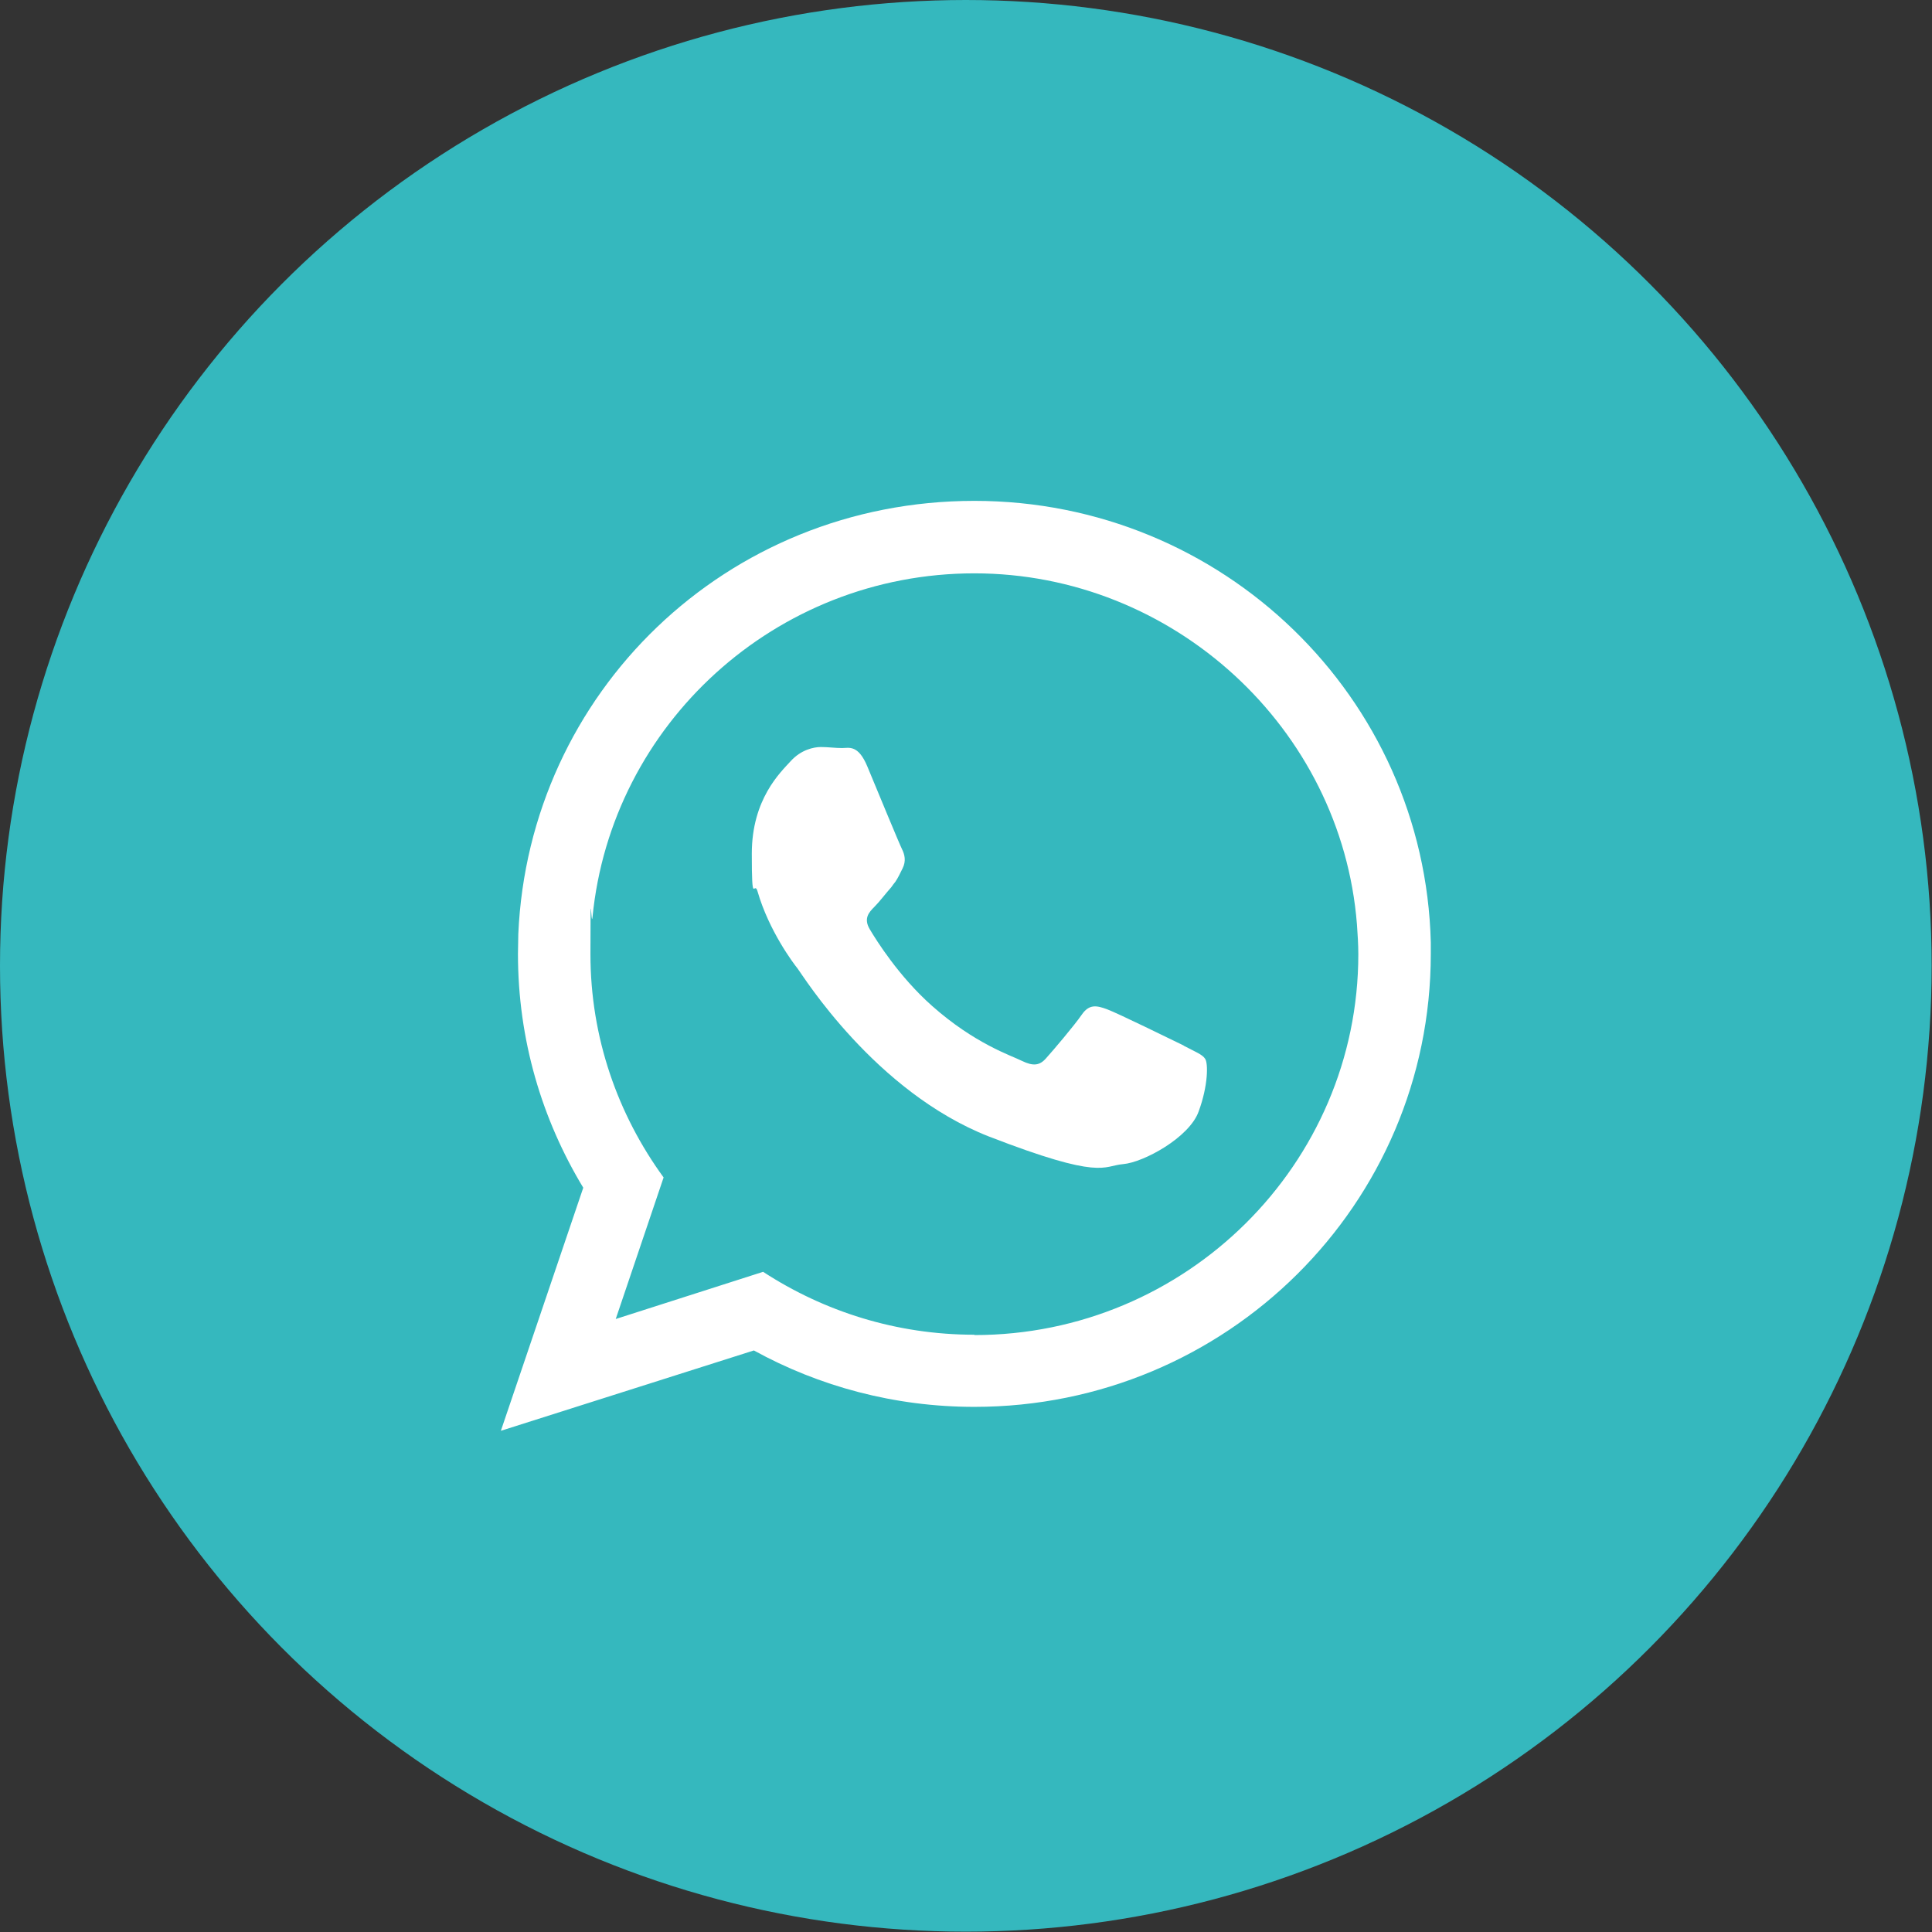
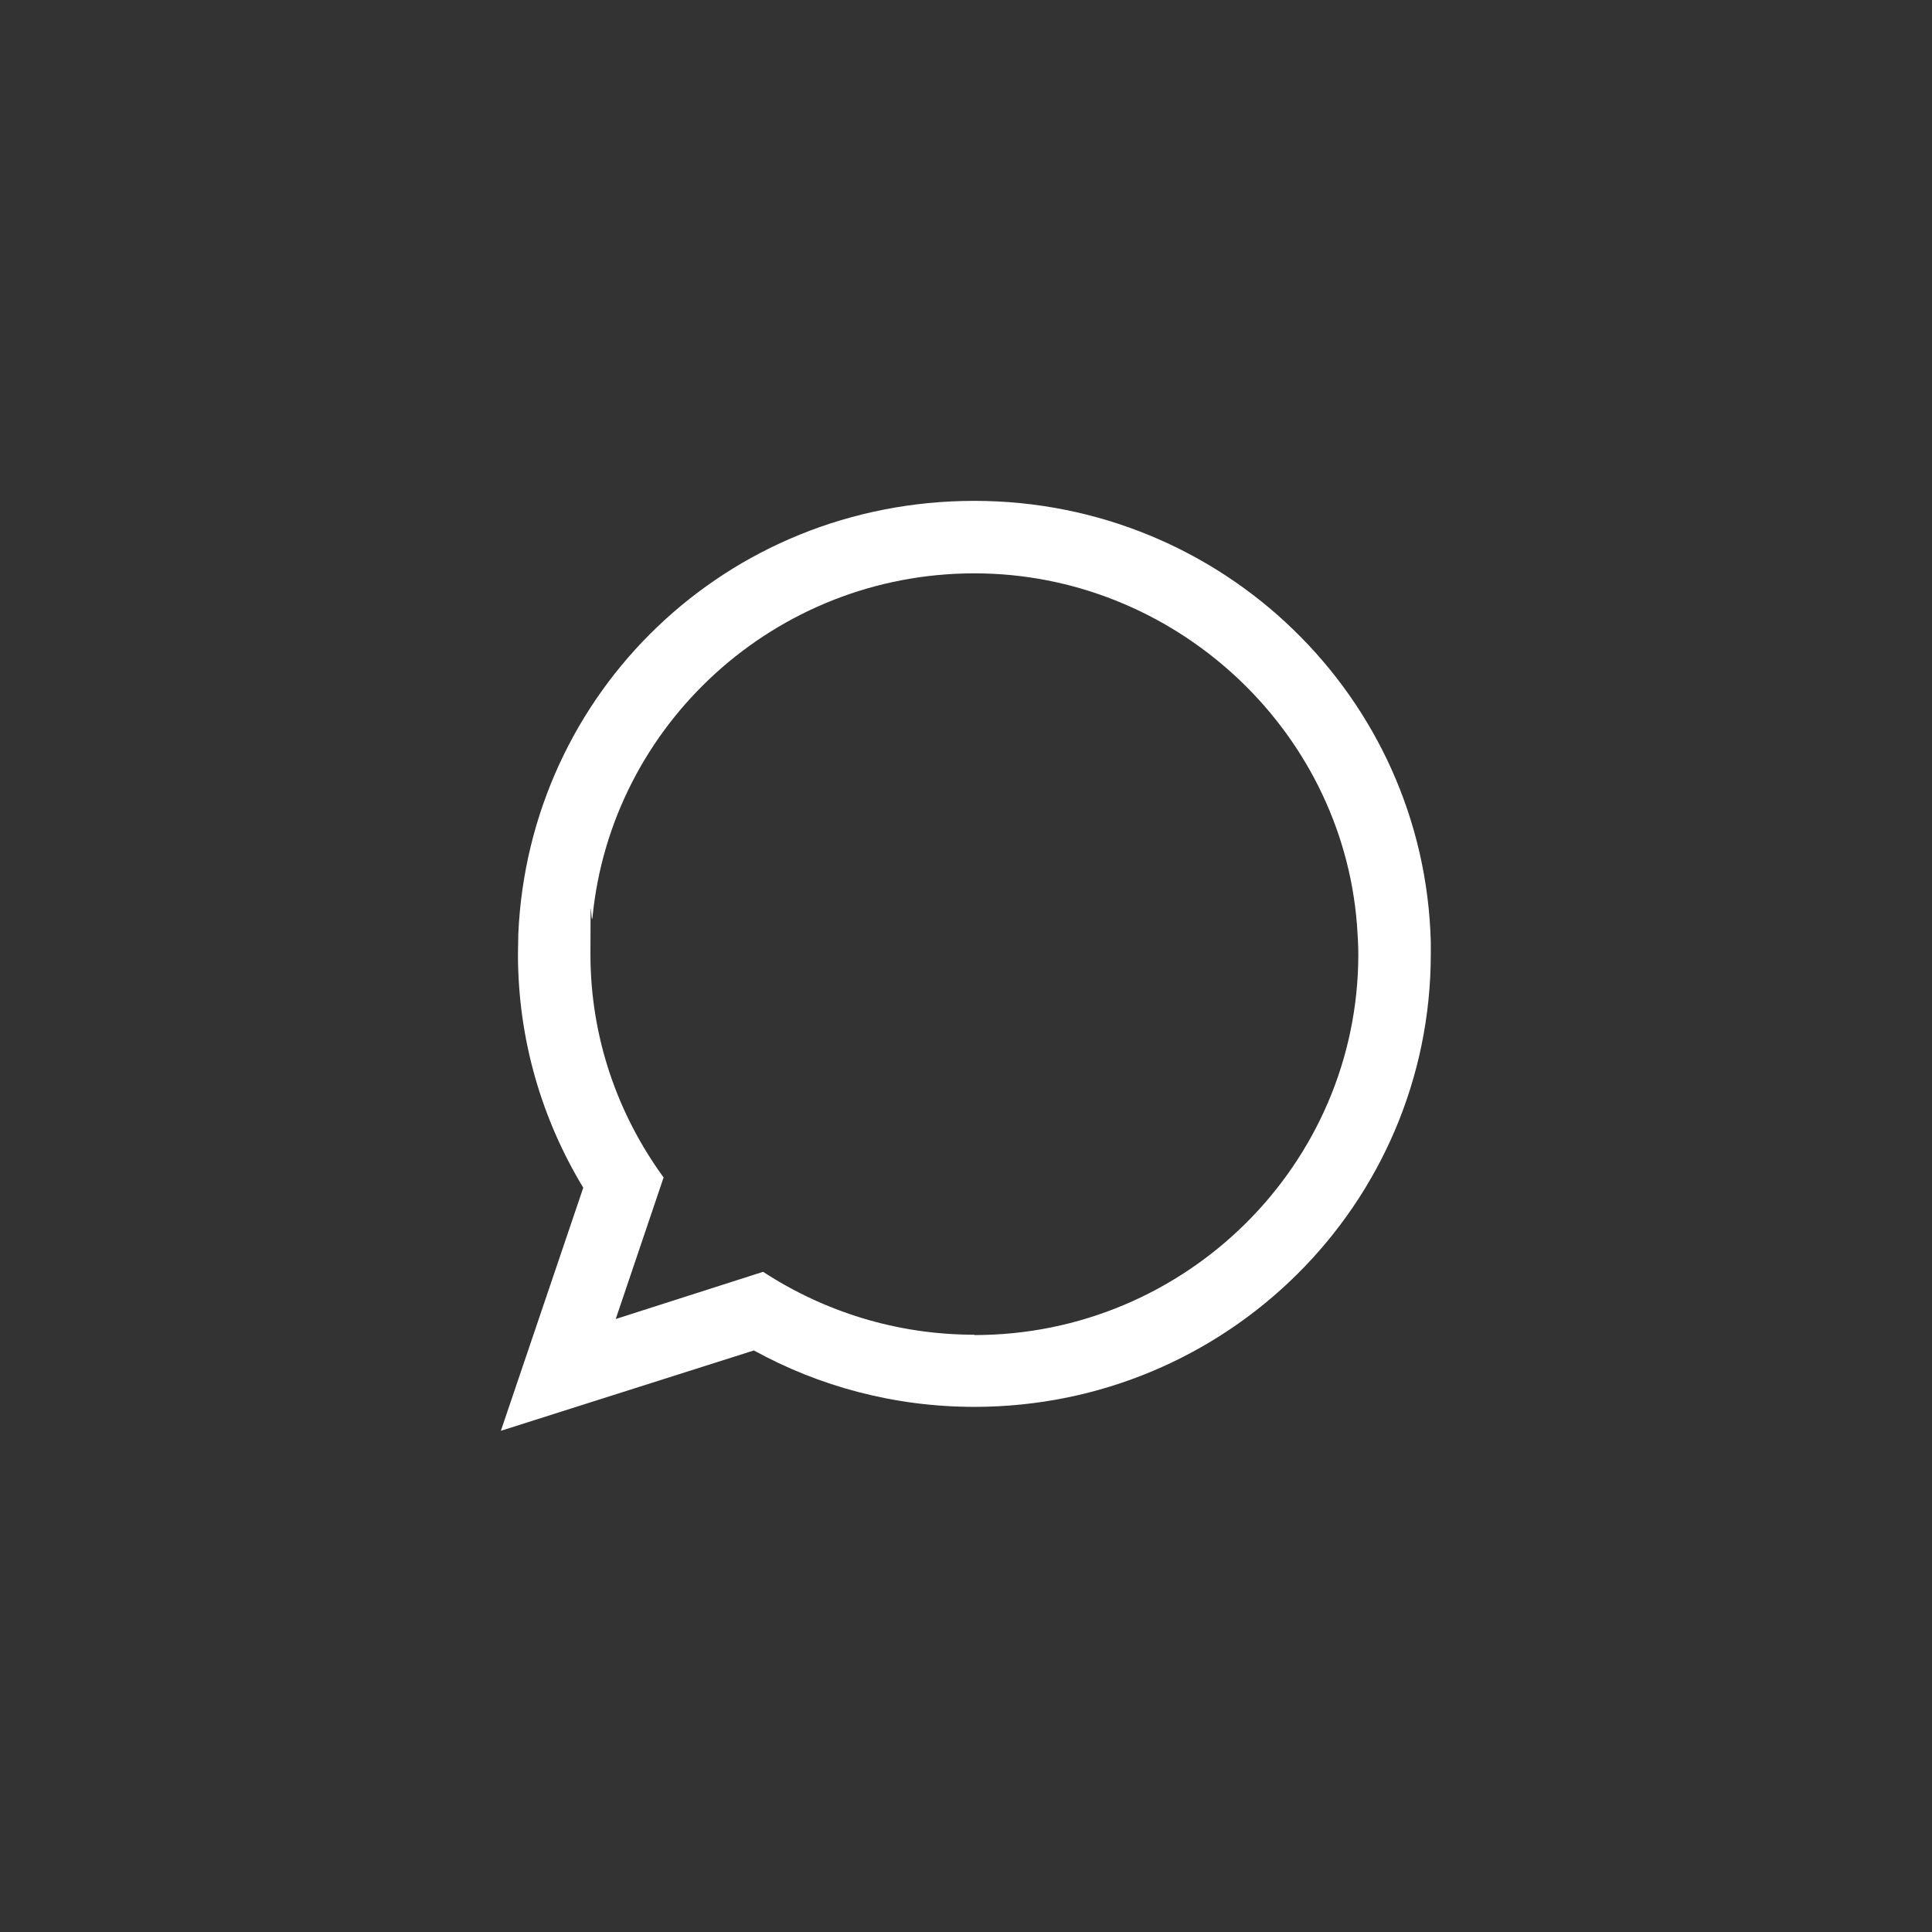
<svg xmlns="http://www.w3.org/2000/svg" id="Layer_1" data-name="Layer 1" viewBox="0 0 565.1 565.1">
  <rect x="0" y="0" width="565.1" height="565.1" fill="#333333" stroke="none" />
  <defs>
    <style>
      .cls-1 {
        fill: #fff;
        fill-rule: evenodd;
      }

      .cls-2 {
        fill: #35b8be;
      }
    </style>
  </defs>
-   <circle class="cls-2" cx="282.5" cy="282.5" r="282.5" />
  <path class="cls-1" d="M418.5,275.6c-1.8-71.6-60.8-129.1-133.5-129.1s-130.3,56.2-133.4,126.7c0,1.9-.1,3.9-.1,5.8,0,25.1,7,48.4,19.1,68.4l-24.1,71.1,74-23.5c19.1,10.5,41.1,16.5,64.5,16.5,73.8,0,133.5-59.3,133.5-132.5s0-2.2,0-3.4h0ZM285,390.4c-22.8,0-44-6.8-61.8-18.4l-43.1,13.8,14-41.4c-13.4-18.4-21.4-40.9-21.4-65.3s.2-7.2.6-10.8c5.5-56.4,53.5-100.6,111.7-100.6s107.4,45.3,111.9,102.7c.2,2.9.4,5.8.4,8.7,0,61.4-50.4,111.4-112.3,111.4h0v-.1Z" />
-   <path class="cls-1" d="M346.2,305.8c-3.3-1.6-19.4-9.5-22.4-10.6s-5.2-1.6-7.4,1.6c-2.2,3.2-8.5,10.6-10.4,12.7-1.9,2.2-3.8,2.4-7.1.8-3.2-1.6-13.8-5-26.3-16.1-9.7-8.6-16.3-19.2-18.2-22.4s-.2-5,1.4-6.6c1.5-1.5,3.2-3.8,4.9-5.7.4-.6.8-1.1,1.2-1.6.8-1.2,1.3-2.3,2.1-3.9,1.1-2.2.6-4.1-.2-5.7s-7.4-17.6-10.1-24.1c-2.7-6.5-5.4-5.4-7.4-5.4s-4.1-.3-6.2-.3-5.8.8-8.8,4.1-11.4,11.1-11.4,27.1.7,7.5,1.7,11.1c3.3,11.4,10.4,20.9,11.7,22.5,1.6,2.1,22.6,36,55.9,49.1,33.3,12.9,33.3,8.6,39.3,8.1s19.4-7.8,22.1-15.4c2.8-7.6,2.8-14.1,1.9-15.4-.8-1.3-3-2.1-6.2-3.8h0l-.1-.1Z" />
</svg>